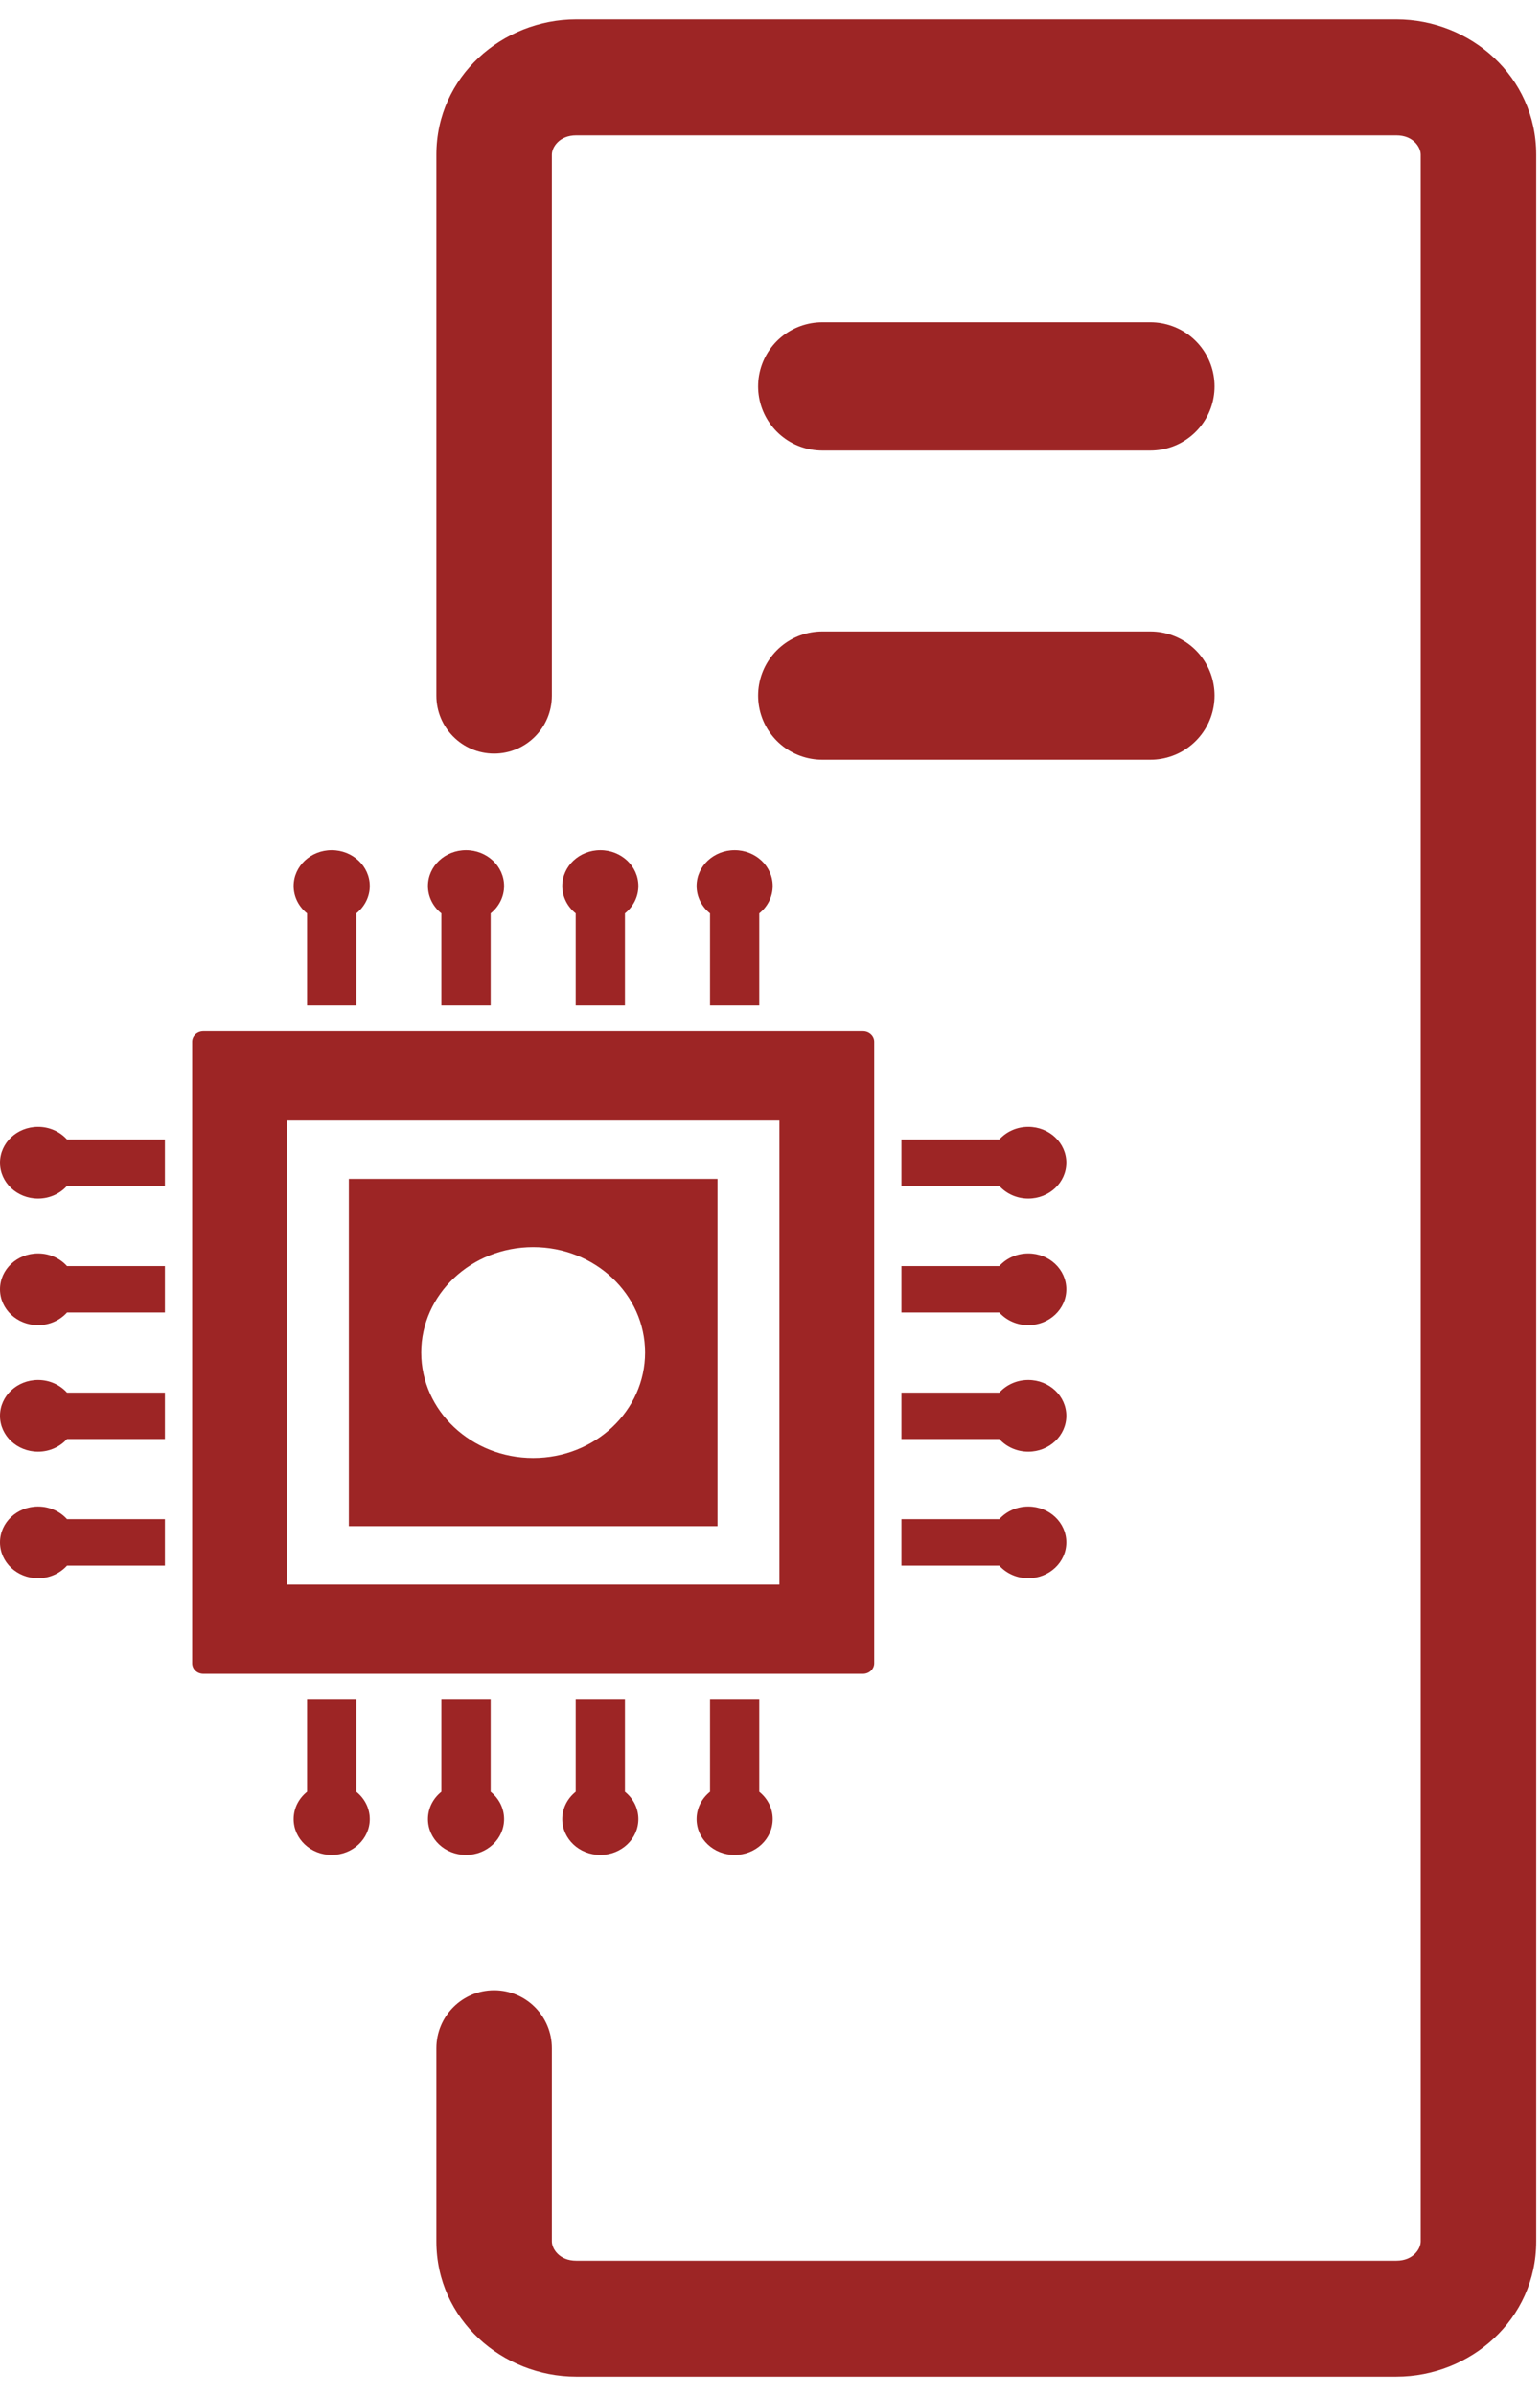
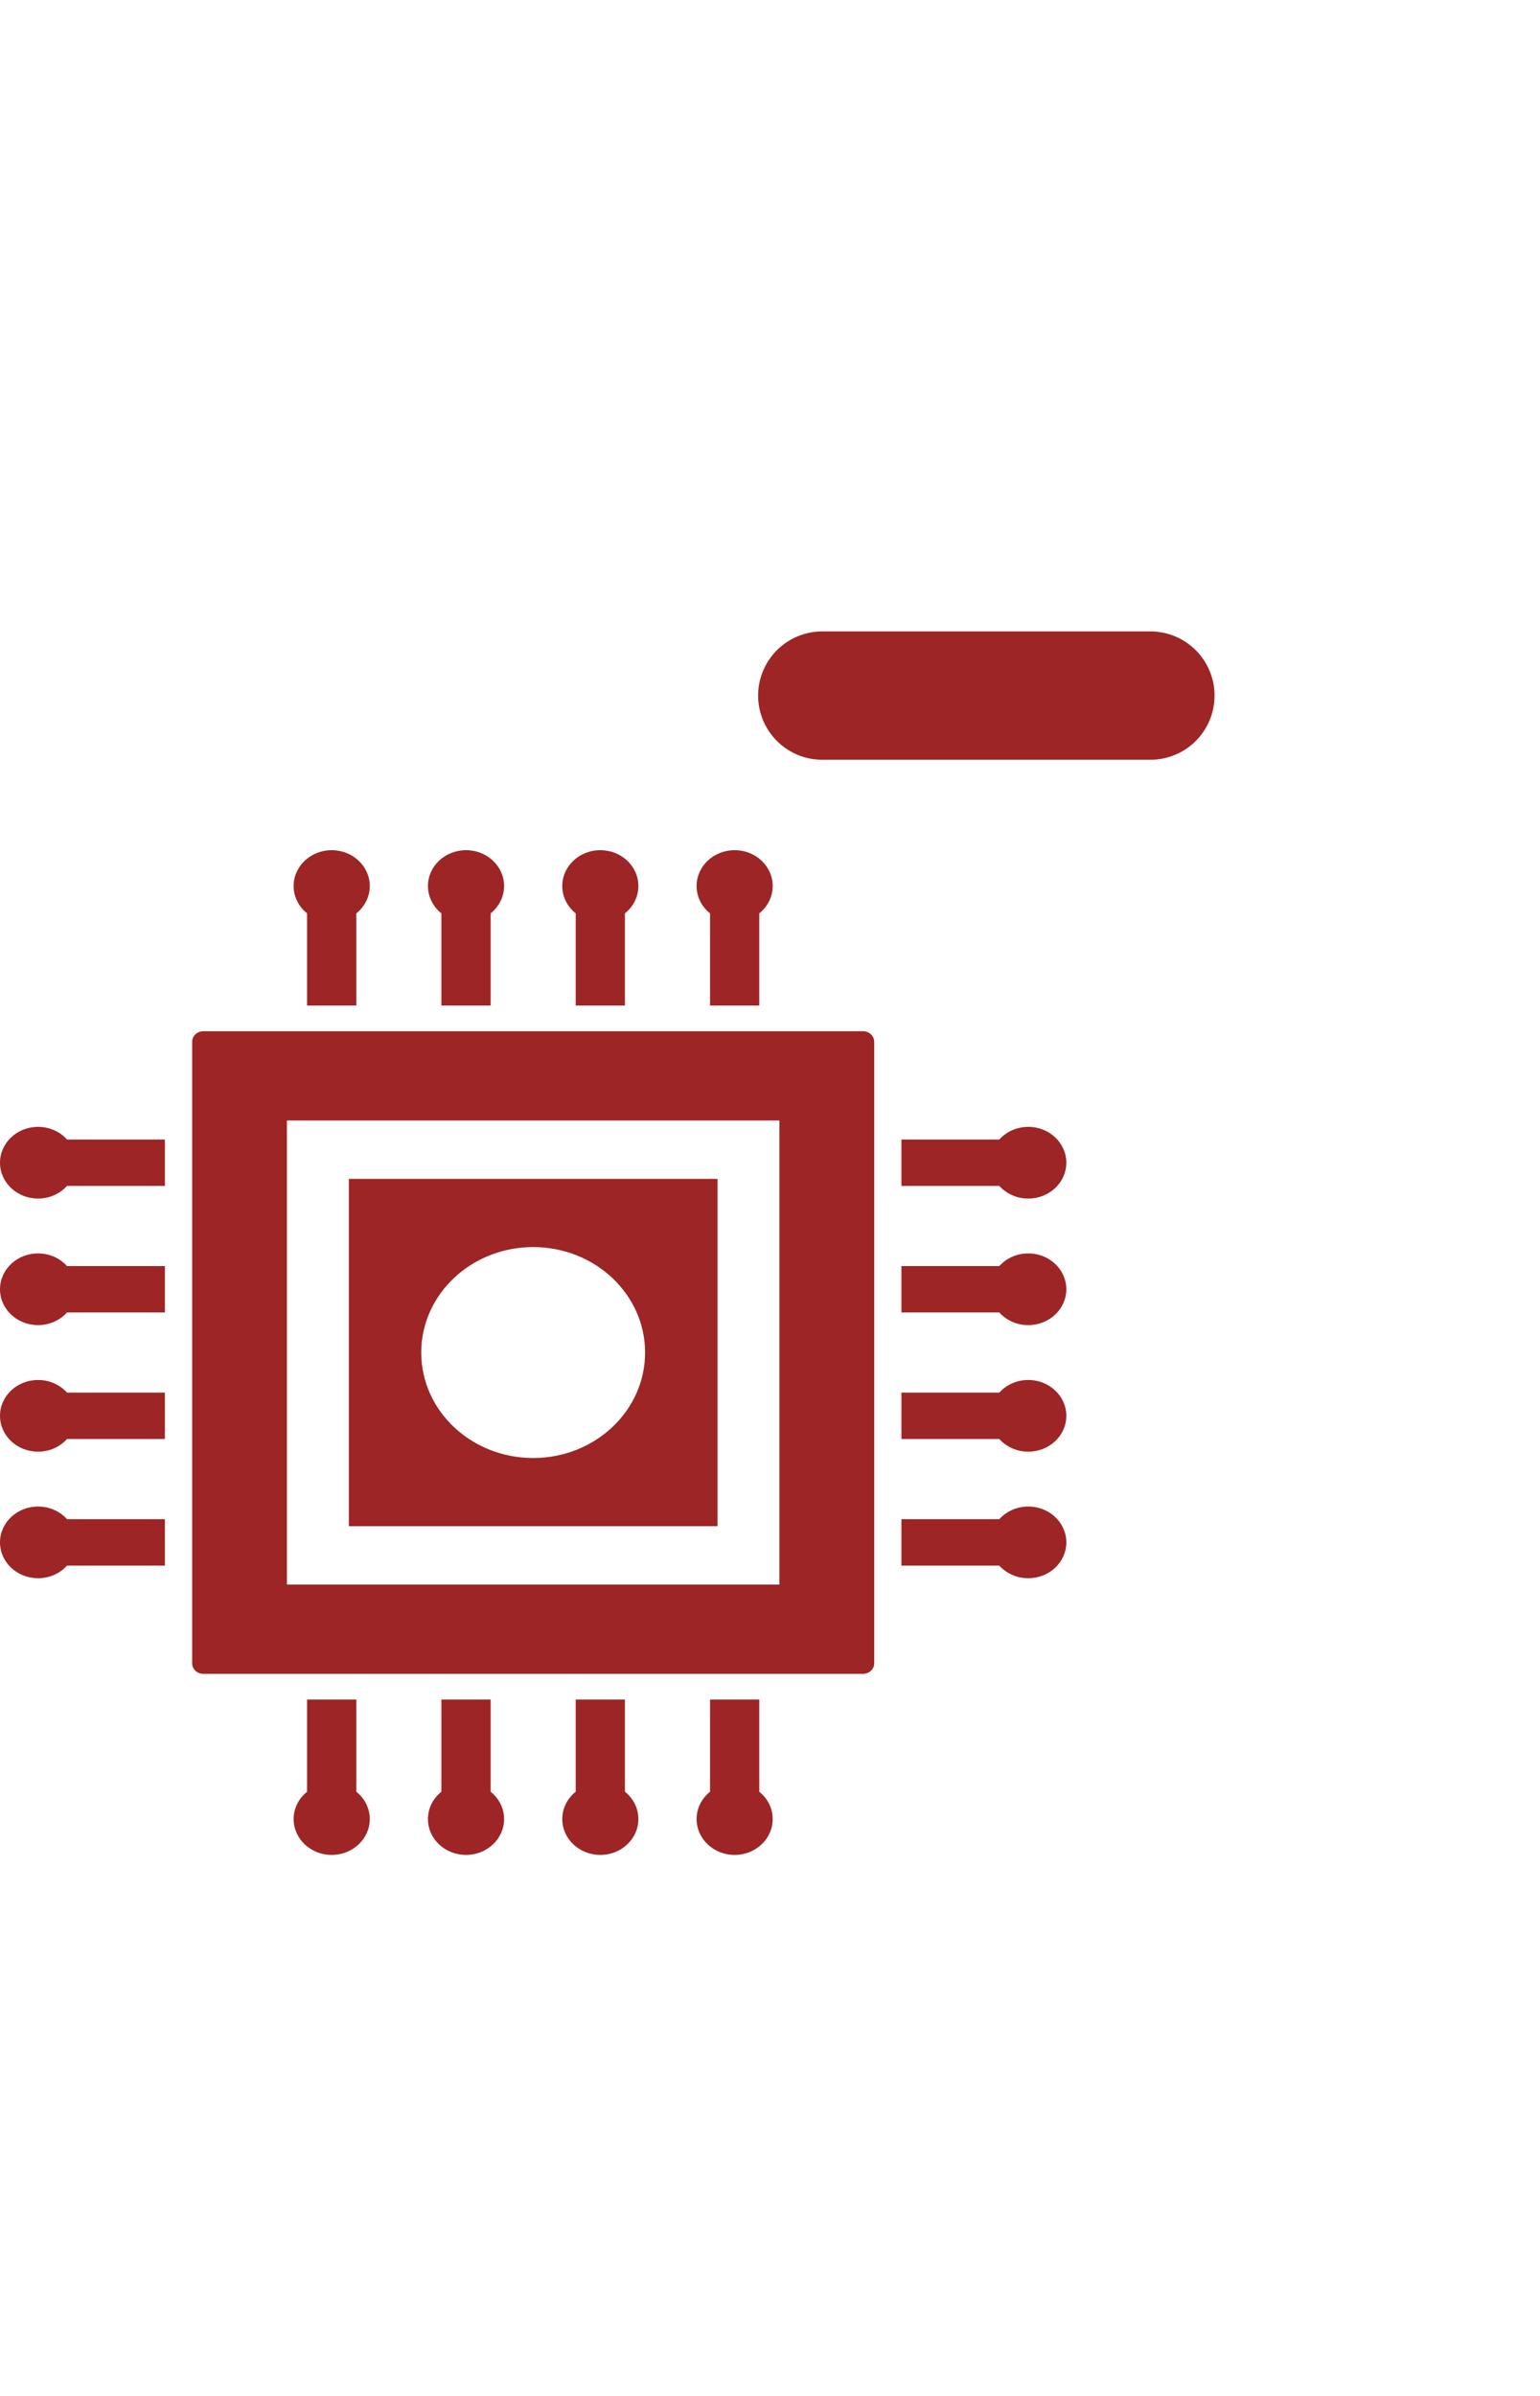
<svg xmlns="http://www.w3.org/2000/svg" width="36" height="56" viewBox="0 0 36 56" fill="none">
  <g id="dedicated_gpu_cpu 1" clip-path="url(#clip0_2494_8826)">
    <path id="Vector" d="M4.492 24.349V38.877C4.492 39.013 4.609 39.123 4.754 39.123H20.174C20.318 39.123 20.436 39.013 20.436 38.877V24.349C20.436 24.213 20.318 24.103 20.174 24.103H4.754C4.609 24.103 4.492 24.213 4.492 24.349ZM6.707 26.19H18.22V37.036H6.707V26.19ZM8.155 35.672H16.773V27.554H8.155V35.672ZM12.464 29.148C13.909 29.148 15.08 30.252 15.08 31.613C15.08 32.975 13.909 34.078 12.464 34.078C11.019 34.078 9.847 32.975 9.847 31.613C9.847 30.252 11.019 29.148 12.464 29.148ZM7.178 23.503V21.348C6.986 21.194 6.864 20.965 6.864 20.709C6.864 20.246 7.263 19.871 7.754 19.871C8.245 19.871 8.644 20.246 8.644 20.709C8.644 20.965 8.521 21.194 8.33 21.348V23.503H7.178ZM10.318 23.503V21.348C10.126 21.194 10.004 20.965 10.004 20.709C10.004 20.246 10.402 19.871 10.894 19.871C11.385 19.871 11.784 20.246 11.784 20.709C11.784 20.965 11.661 21.194 11.47 21.348V23.503H10.318ZM13.458 23.503V21.348C13.266 21.194 13.144 20.965 13.144 20.709C13.144 20.246 13.542 19.871 14.034 19.871C14.525 19.871 14.923 20.246 14.923 20.709C14.923 20.965 14.801 21.194 14.609 21.348V23.503H13.458ZM16.598 23.503V21.348C16.406 21.194 16.284 20.965 16.284 20.709C16.284 20.246 16.682 19.871 17.174 19.871C17.665 19.871 18.063 20.246 18.063 20.709C18.063 20.965 17.941 21.194 17.749 21.348V23.503H16.598ZM17.749 39.723V41.878C17.941 42.032 18.063 42.261 18.063 42.517C18.063 42.98 17.665 43.355 17.174 43.355C16.682 43.355 16.284 42.98 16.284 42.517C16.284 42.261 16.406 42.032 16.598 41.878V39.723H17.749ZM14.609 39.723V41.878C14.801 42.032 14.923 42.261 14.923 42.517C14.923 42.98 14.525 43.355 14.034 43.355C13.542 43.355 13.144 42.98 13.144 42.517C13.144 42.261 13.266 42.032 13.458 41.878V39.723H14.609ZM11.47 39.723V41.878C11.661 42.032 11.784 42.261 11.784 42.517C11.784 42.98 11.385 43.355 10.894 43.355C10.402 43.355 10.004 42.98 10.004 42.517C10.004 42.261 10.126 42.032 10.318 41.878V39.723H11.47ZM8.33 39.723V41.878C8.521 42.032 8.644 42.261 8.644 42.517C8.644 42.98 8.245 43.355 7.754 43.355C7.263 43.355 6.864 42.98 6.864 42.517C6.864 42.261 6.986 42.032 7.178 41.878V39.723H8.33ZM21.072 26.634H23.36C23.523 26.453 23.766 26.338 24.038 26.338C24.529 26.338 24.927 26.713 24.927 27.176C24.927 27.639 24.529 28.014 24.038 28.014C23.766 28.014 23.523 27.899 23.36 27.718H21.072V26.634ZM24.927 30.134C24.927 30.597 24.529 30.972 24.038 30.972C23.766 30.972 23.523 30.857 23.36 30.676H21.072V29.592H23.36C23.523 29.411 23.766 29.296 24.038 29.296C24.529 29.296 24.927 29.671 24.927 30.134ZM24.927 33.092C24.927 33.555 24.529 33.93 24.038 33.93C23.766 33.93 23.523 33.815 23.36 33.634H21.072V32.55H23.36C23.523 32.369 23.766 32.254 24.038 32.254C24.529 32.254 24.927 32.629 24.927 33.092ZM23.36 36.593H21.072V35.508H23.36C23.523 35.327 23.766 35.212 24.038 35.212C24.529 35.212 24.927 35.587 24.927 36.05C24.927 36.513 24.529 36.888 24.038 36.888C23.766 36.888 23.523 36.773 23.36 36.593ZM0 36.05C0 35.587 0.398 35.212 0.89 35.212C1.161 35.212 1.404 35.327 1.567 35.508H3.855V36.593H1.567C1.404 36.773 1.161 36.888 0.89 36.888C0.398 36.888 0 36.513 0 36.05ZM0 33.092C0 32.629 0.398 32.254 0.89 32.254C1.161 32.254 1.404 32.369 1.567 32.55H3.855V33.634H1.567C1.404 33.815 1.161 33.93 0.89 33.93C0.398 33.93 0 33.555 0 33.092ZM0 30.134C0 29.671 0.398 29.296 0.89 29.296C1.161 29.296 1.404 29.411 1.567 29.592H3.855V30.676H1.567C1.404 30.857 1.161 30.972 0.89 30.972C0.398 30.972 0 30.597 0 30.134ZM0 27.176C0 26.713 0.398 26.338 0.89 26.338C1.161 26.338 1.404 26.453 1.567 26.634H3.855V27.718H1.567C1.404 27.899 1.161 28.014 0.89 28.014C0.398 28.014 0 27.639 0 27.176Z" fill="#9D2525" />
-     <path id="Vector_2" d="M26.892 9.031H19.222" stroke="#9D2525" stroke-width="3" stroke-linecap="round" stroke-linejoin="round" />
    <path id="Vector_3" d="M26.892 16.258H19.222" stroke="#9D2525" stroke-width="3" stroke-linecap="round" stroke-linejoin="round" />
-     <path id="Vector_4" fill-rule="evenodd" clip-rule="evenodd" d="M13.469 3.163C13.074 3.163 12.901 3.444 12.901 3.614V16.26C12.901 17.008 12.297 17.614 11.551 17.614C10.806 17.614 10.201 17.008 10.201 16.26V3.614C10.201 1.789 11.746 0.453 13.469 0.453H32.644C34.367 0.453 35.911 1.789 35.911 3.614V21.679V52.389C35.911 54.214 34.367 55.55 32.644 55.55H13.469C11.746 55.55 10.201 54.214 10.201 52.389V47.873C10.201 47.124 10.806 46.518 11.551 46.518C12.297 46.518 12.901 47.124 12.901 47.873V52.389C12.901 52.559 13.074 52.84 13.469 52.84H32.644C33.039 52.84 33.211 52.559 33.211 52.389V21.679V3.614C33.211 3.444 33.039 3.163 32.644 3.163H13.469Z" fill="#9D2525" />
  </g>
  <defs>
    <clipPath id="clip0_2494_8826">
      <rect width="36" height="56" fill="white" />
    </clipPath>
  </defs>
</svg>